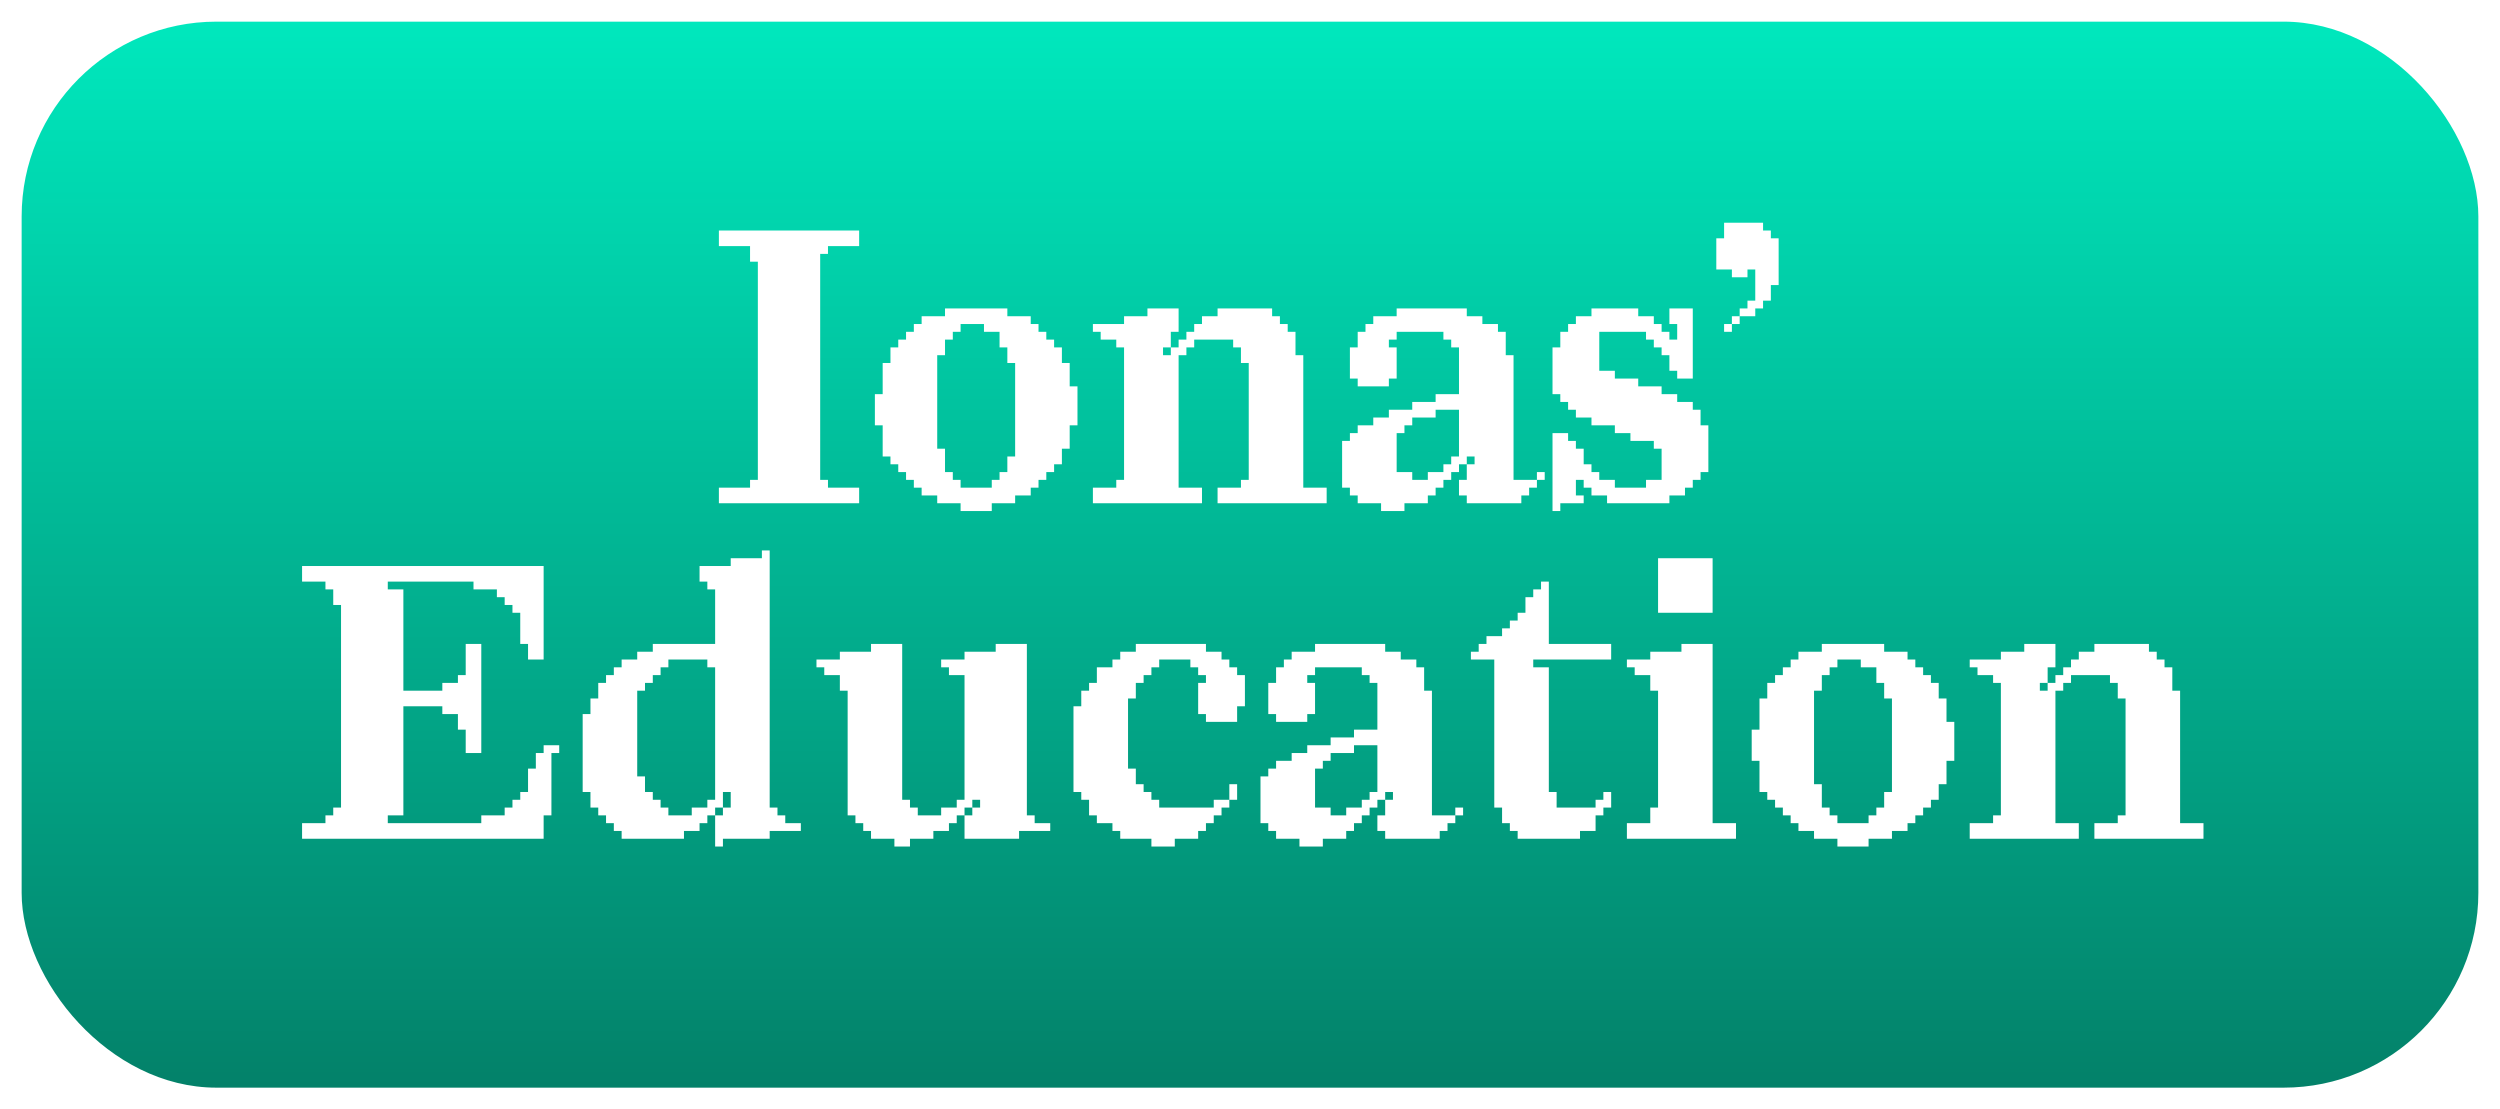
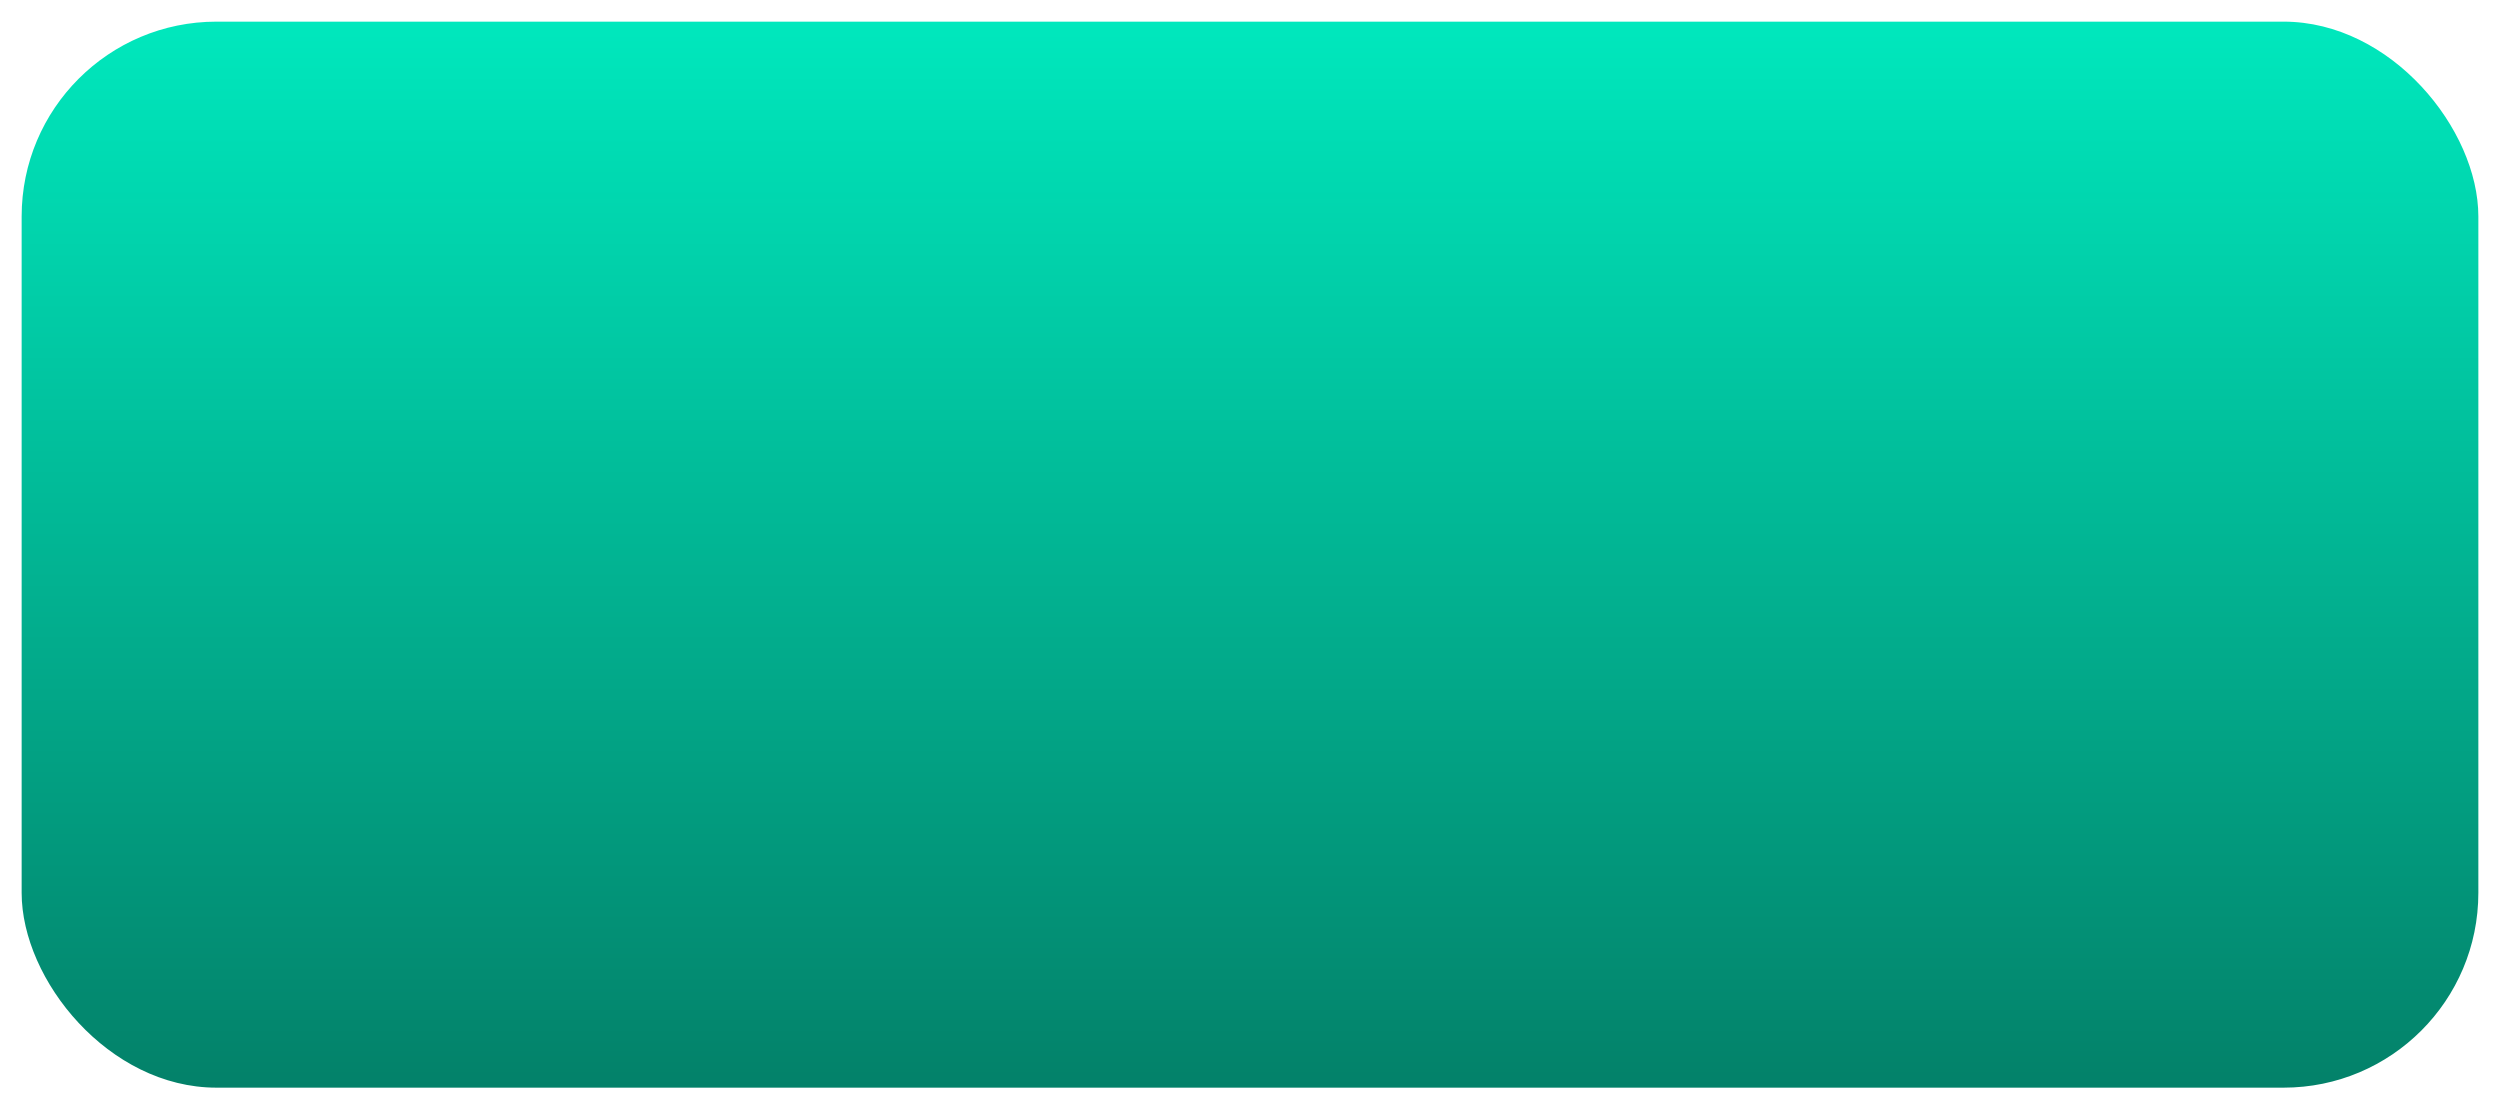
<svg xmlns="http://www.w3.org/2000/svg" width="462" height="205" viewBox="0 0 462 205" fill="none">
  <g filter="url(#filter0_d_92_45)">
    <rect x="4" width="454" height="197" rx="36" fill="url(#paint0_linear_92_45)" />
  </g>
  <g filter="url(#filter1_d_92_45)">
-     <path d="M158.77 86.12V89H132.85V86.12H138.61V84.68H140.05V44.36H138.61V41.48H132.85V38.6H158.77V41.48H153.01V42.92H151.57V84.68H153.01V86.12H158.77ZM183.278 89V90.44H177.518V89H173.198V87.56H170.318V86.12H168.878V84.68H167.438V83.24H165.998V81.8H164.558V80.36H163.118V74.6H161.678V68.84H163.118V63.08H164.558V60.2H165.998V58.76H167.438V57.32H168.878V55.88H170.318V54.44H174.638V53H186.158V54.44H190.478V55.88H191.918V57.32H193.358V58.76H194.798V60.2H196.238V63.08H197.678V67.4H199.118V74.6H197.678V78.92H196.238V81.8H194.798V83.24H193.358V84.68H191.918V86.12H190.478V87.56H187.598V89H183.278ZM177.518 86.12H183.278V84.68H184.718V83.24H186.158V80.36H187.598V63.08H186.158V60.2H184.718V57.32H181.838V55.88H177.518V57.32H176.078V58.76H174.638V61.64H173.198V78.92H174.638V83.24H176.078V84.68H177.518V86.12ZM222.127 86.12V89H201.967V86.12H206.287V84.68H207.727V60.2H206.287V58.76H203.407V57.32H201.967V55.88H207.727V54.44H212.047V53H217.807V57.32H216.367V60.2H214.927V61.64H216.367V60.2H217.807V58.76H219.247V57.32H220.687V55.88H222.127V54.44H225.007V53H235.087V54.44H236.527V55.88H237.967V57.32H239.407V61.64H240.847V86.12H245.167V89H225.007V86.12H229.327V84.68H230.767V63.08H229.327V60.2H227.887V58.76H220.687V60.2H219.247V61.64H217.807V86.12H222.127ZM269.622 84.68H271.062V81.8H272.502V80.36H271.062V81.8H269.622V83.24H268.182V84.68H266.742V86.12H265.302V87.56H263.862V89H259.542V90.44H255.222V89H250.902V87.56H249.462V86.12H248.022V77.48H249.462V76.04H250.902V74.6H253.782V73.16H256.662V71.72H260.982V70.28H265.302V68.84H269.622V60.2H268.182V58.76H266.742V57.32H258.102V58.76H256.662V60.2H258.102V65.96H256.662V67.4H250.902V65.96H249.462V60.2H250.902V57.32H252.342V55.88H253.782V54.44H258.102V53H271.062V54.44H273.942V55.88H276.822V57.32H278.262V61.64H279.702V84.68H284.022V86.12H282.582V87.56H281.142V89H271.062V87.56H269.622V84.68ZM260.982 84.68H263.862V83.24H266.742V81.8H268.182V80.36H269.622V71.72H265.302V73.16H260.982V74.6H259.542V76.04H258.102V83.24H260.982V84.68ZM285.462 84.68H284.022V83.24H285.462V84.68ZM288.345 89V90.44H286.905V76.04H289.785V77.48H291.225V78.92H292.665V81.8H294.105V83.24H295.545V84.68H298.425V86.12H304.185V84.68H307.065V78.92H305.625V77.48H301.305V76.04H298.425V74.6H294.105V73.16H291.225V71.72H289.785V70.28H288.345V68.84H286.905V60.2H288.345V57.32H289.785V55.88H291.225V54.44H294.105V53H302.745V54.44H305.625V55.88H307.065V57.32H308.505V58.76H309.945V55.88H308.505V53H312.825V65.96H309.945V64.52H308.505V61.64H307.065V60.2H305.625V58.76H304.185V57.32H295.545V64.52H298.425V65.96H302.745V67.4H307.065V68.84H309.945V70.28H312.825V71.72H314.265V74.6H315.705V83.24H314.265V84.68H312.825V86.12H311.385V87.56H308.505V89H296.985V87.56H294.105V86.12H292.665V84.68H291.225V87.56H292.665V89H288.345ZM320.053 55.88V57.32H318.613V55.88H320.053V54.44H321.493V53H322.933V51.56H324.373V45.8H322.933V47.24H320.053V45.8H317.173V40.04H318.613V37.16H325.813V38.6H327.253V40.04H328.693V48.68H327.253V51.56H325.813V53H324.373V54.44H321.493V55.88H320.053ZM74.543 146.68H71.663V148.12H88.943V146.68H93.263V145.24H94.703V143.8H96.143V142.36H97.583V138.04H99.023V135.16H100.463V133.72H103.343V135.16H101.903V146.68H100.463V151H55.823V148.12H60.143V146.68H61.583V145.24H63.023V107.8H61.583V104.92H60.143V103.48H55.823V100.6H100.463V117.88H97.583V115H96.143V109.24H94.703V107.8H93.263V106.36H91.823V104.92H87.503V103.48H71.663V104.92H74.543V123.64H81.743V122.2H84.623V120.76H86.063V115H88.943V135.16H86.063V130.84H84.623V127.96H81.743V126.52H74.543V146.68ZM133.597 151V152.44H132.157V146.68H133.597V145.24H135.037V142.36H133.597V145.24H132.157V146.68H130.717V148.12H129.277V149.56H126.397V151H114.877V149.56H113.437V148.12H111.997V146.68H110.557V145.24H109.117V142.36H107.677V127.96H109.117V125.08H110.557V122.2H111.997V120.76H113.437V119.32H114.877V117.88H117.757V116.44H120.637V115H132.157V104.92H130.717V103.48H129.277V100.6H135.037V99.16H140.797V97.72H142.237V145.24H143.677V146.68H145.117V148.12H147.997V149.56H142.237V151H133.597ZM123.517 146.68H127.837V145.24H130.717V143.8H132.157V119.32H130.717V117.88H123.517V119.32H122.077V120.76H120.637V122.2H119.197V123.64H117.757V139.48H119.197V142.36H120.637V143.8H122.077V145.24H123.517V146.68ZM166.725 115V143.8H168.165V145.24H169.605V146.68H173.925V145.24H176.805V143.8H178.245V120.76H175.365V119.32H173.925V117.88H178.245V116.44H184.005V115H189.765V146.68H191.205V148.12H194.085V149.56H188.325V151H178.245V146.68H179.685V145.24H181.125V143.8H179.685V145.24H178.245V146.68H176.805V148.12H175.365V149.56H172.485V151H168.165V152.44H165.285V151H160.965V149.56H159.525V148.12H158.085V146.68H156.645V123.64H155.205V120.76H152.325V119.32H150.885V117.88H155.205V116.44H160.965V115H166.725ZM228.62 140.92V143.8H227.18V145.24H225.74V146.68H224.3V148.12H222.86V149.56H221.42V151H217.1V152.44H212.78V151H207.02V149.56H205.58V148.12H202.7V146.68H201.26V143.8H199.82V142.36H198.38V126.52H199.82V123.64H201.26V122.2H202.7V119.32H205.58V117.88H207.02V116.44H209.9V115H222.86V116.44H225.74V117.88H227.18V119.32H228.62V120.76H230.06V126.52H228.62V129.4H222.86V127.96H221.42V122.2H222.86V120.76H221.42V119.32H219.98V117.88H214.22V119.32H212.78V120.76H211.34V122.2H209.9V125.08H208.46V138.04H209.9V140.92H211.34V142.36H212.78V143.8H214.22V145.24H224.3V143.8H227.18V140.92H228.62ZM254.54 146.68H255.98V143.8H257.42V142.36H255.98V143.8H254.54V145.24H253.1V146.68H251.66V148.12H250.22V149.56H248.78V151H244.46V152.44H240.14V151H235.82V149.56H234.38V148.12H232.94V139.48H234.38V138.04H235.82V136.6H238.7V135.16H241.58V133.72H245.9V132.28H250.22V130.84H254.54V122.2H253.1V120.76H251.66V119.32H243.02V120.76H241.58V122.2H243.02V127.96H241.58V129.4H235.82V127.96H234.38V122.2H235.82V119.32H237.26V117.88H238.7V116.44H243.02V115H255.98V116.44H258.86V117.88H261.74V119.32H263.18V123.64H264.62V146.68H268.94V148.12H267.5V149.56H266.06V151H255.98V149.56H254.54V146.68ZM245.9 146.68H248.78V145.24H251.66V143.8H253.1V142.36H254.54V133.72H250.22V135.16H245.9V136.6H244.46V138.04H243.02V145.24H245.9V146.68ZM270.38 146.68H268.94V145.24H270.38V146.68ZM283.343 117.88V119.32H286.223V142.36H287.663V145.24H294.863V143.8H296.303V142.36H297.743V145.24H296.303V146.68H294.863V149.56H291.983V151H280.463V149.56H279.023V148.12H277.583V145.24H276.143V117.88H271.823V116.44H273.263V115H274.703V113.56H277.583V112.12H279.023V110.68H280.463V109.24H281.903V106.36H283.343V104.92H284.783V103.48H286.223V115H297.743V117.88H283.343ZM306.411 109.24V99.16H316.491V109.24H306.411ZM320.811 148.12V151H300.651V148.12H304.971V145.24H306.411V123.64H304.971V120.76H302.091V119.32H300.651V117.88H304.971V116.44H310.731V115H316.491V148.12H320.811ZM345.313 151V152.44H339.553V151H335.233V149.56H332.353V148.12H330.913V146.68H329.473V145.24H328.033V143.8H326.593V142.36H325.153V136.6H323.713V130.84H325.153V125.08H326.593V122.2H328.033V120.76H329.473V119.32H330.913V117.88H332.353V116.44H336.673V115H348.193V116.44H352.513V117.88H353.953V119.32H355.393V120.76H356.833V122.2H358.273V125.08H359.713V129.4H361.153V136.6H359.713V140.92H358.273V143.8H356.833V145.24H355.393V146.68H353.953V148.12H352.513V149.56H349.633V151H345.313ZM339.553 148.12H345.313V146.68H346.753V145.24H348.193V142.36H349.633V125.08H348.193V122.2H346.753V119.32H343.873V117.88H339.553V119.32H338.113V120.76H336.673V123.64H335.233V140.92H336.673V145.24H338.113V146.68H339.553V148.12ZM384.163 148.12V151H364.003V148.12H368.323V146.68H369.763V122.2H368.323V120.76H365.443V119.32H364.003V117.88H369.763V116.44H374.083V115H379.843V119.32H378.403V122.2H376.963V123.64H378.403V122.2H379.843V120.76H381.283V119.32H382.723V117.88H384.163V116.44H387.043V115H397.123V116.44H398.562V117.88H400.003V119.32H401.443V123.64H402.883V148.12H407.203V151H387.043V148.12H391.363V146.68H392.803V125.08H391.363V122.2H389.923V120.76H382.723V122.2H381.283V123.64H379.843V148.12H384.163Z" fill="white" />
-   </g>
+     </g>
  <defs>
    <filter id="filter0_d_92_45" x="0" y="0" width="462" height="205" filterUnits="userSpaceOnUse" color-interpolation-filters="sRGB">
      <feFlood flood-opacity="0" result="BackgroundImageFix" />
      <feColorMatrix in="SourceAlpha" type="matrix" values="0 0 0 0 0 0 0 0 0 0 0 0 0 0 0 0 0 0 127 0" result="hardAlpha" />
      <feOffset dy="4" />
      <feGaussianBlur stdDeviation="2" />
      <feComposite in2="hardAlpha" operator="out" />
      <feColorMatrix type="matrix" values="0 0 0 0 0 0 0 0 0 0 0 0 0 0 0 0 0 0 0.25 0" />
      <feBlend mode="normal" in2="BackgroundImageFix" result="effect1_dropShadow_92_45" />
      <feBlend mode="normal" in="SourceGraphic" in2="effect1_dropShadow_92_45" result="shape" />
    </filter>
    <filter id="filter1_d_92_45" x="51.823" y="37.16" width="359.38" height="123.28" filterUnits="userSpaceOnUse" color-interpolation-filters="sRGB">
      <feFlood flood-opacity="0" result="BackgroundImageFix" />
      <feColorMatrix in="SourceAlpha" type="matrix" values="0 0 0 0 0 0 0 0 0 0 0 0 0 0 0 0 0 0 127 0" result="hardAlpha" />
      <feOffset dy="4" />
      <feGaussianBlur stdDeviation="2" />
      <feComposite in2="hardAlpha" operator="out" />
      <feColorMatrix type="matrix" values="0 0 0 0 0 0 0 0 0 0 0 0 0 0 0 0 0 0 0.7 0" />
      <feBlend mode="normal" in2="BackgroundImageFix" result="effect1_dropShadow_92_45" />
      <feBlend mode="normal" in="SourceGraphic" in2="effect1_dropShadow_92_45" result="shape" />
    </filter>
    <linearGradient id="paint0_linear_92_45" x1="231" y1="0" x2="231" y2="197" gradientUnits="userSpaceOnUse">
      <stop stop-color="#00E8BD" />
      <stop offset="0" stop-color="#00E8BD" />
      <stop offset="1" stop-color="#038169" />
    </linearGradient>
  </defs>
</svg>